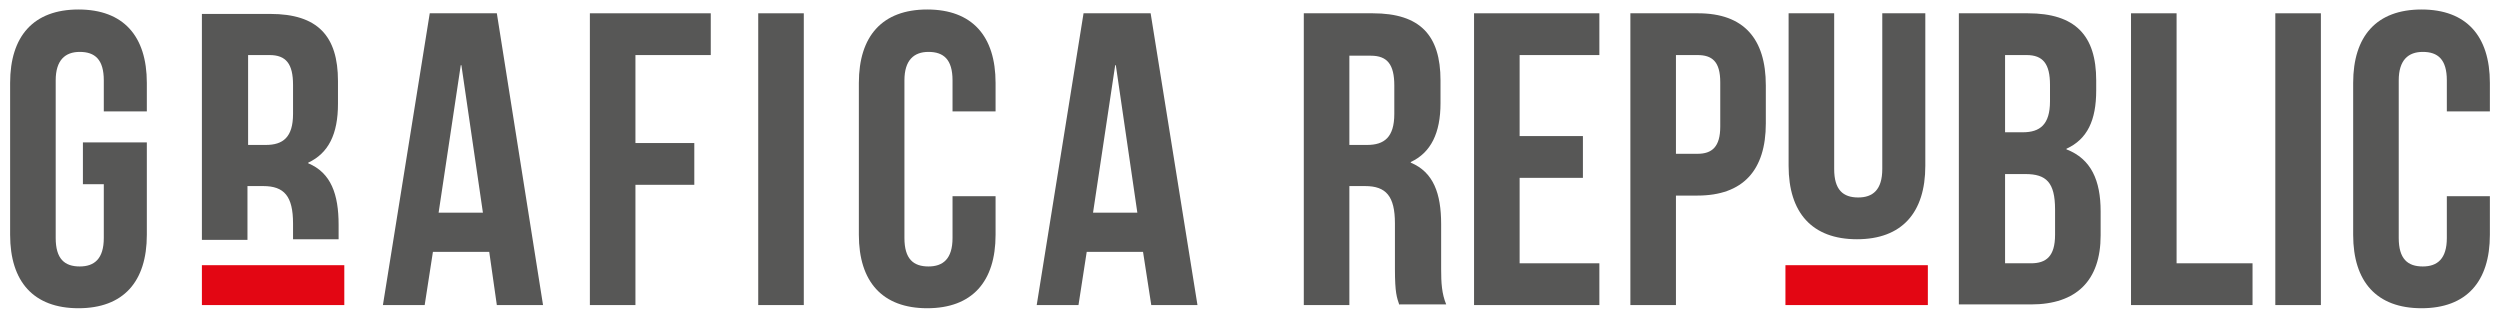
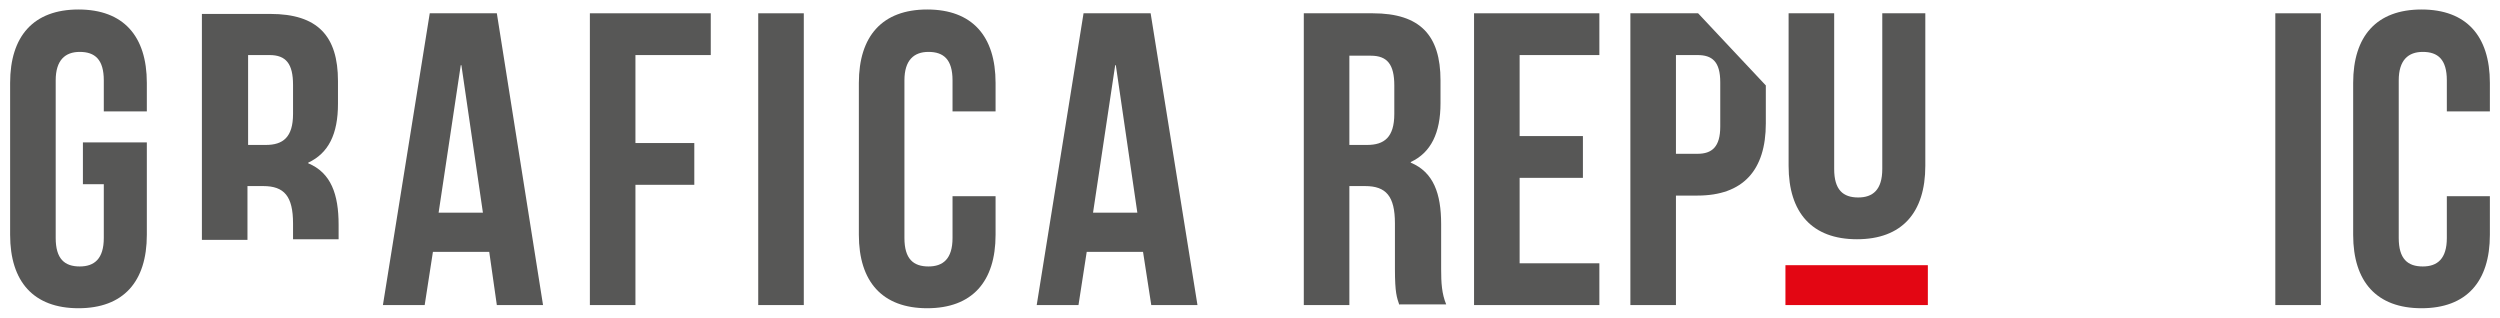
<svg xmlns="http://www.w3.org/2000/svg" xmlns:xlink="http://www.w3.org/1999/xlink" version="1.1" id="Livello_1" x="0px" y="0px" viewBox="0 0 395 50.2" style="enable-background:new 0 0 395 50.2;" xml:space="preserve">
  <style type="text/css">
	.st0{clip-path:url(#SVGID_2_);fill:#575756;}
	.st1{clip-path:url(#SVGID_2_);fill:#E30613;}
</style>
  <g>
    <defs>
      <rect id="SVGID_1_" x="-26.7" y="-26.7" width="448.4" height="119.6" />
    </defs>
    <clipPath id="SVGID_2_">
      <use xlink:href="#SVGID_1_" style="overflow:visible;" />
    </clipPath>
    <path class="st0" d="M13.1,22.5h10.1v14.6c0,7.4-3.7,11.6-10.8,11.6c-7.1,0-10.8-4.2-10.8-11.6v-24c0-7.4,3.7-11.6,10.8-11.6   c7.1,0,10.8,4.2,10.8,11.6v4.5h-6.8v-4.9c0-3.3-1.4-4.5-3.8-4.5c-2.3,0-3.8,1.3-3.8,4.5v24.9c0,3.3,1.4,4.5,3.8,4.5   c2.3,0,3.8-1.2,3.8-4.5v-8.5h-3.3V22.5z" />
    <path class="st0" d="M85.8,48.2h-7.3l-1.2-8.4h-8.9l-1.3,8.4h-6.6l7.4-46.1h10.6L85.8,48.2z M69.3,33.6h7l-3.4-23.3h-0.1L69.3,33.6   z" />
    <polygon class="st0" points="100.4,22.6 109.7,22.6 109.7,29.2 100.4,29.2 100.4,48.2 93.2,48.2 93.2,2.1 112.3,2.1 112.3,8.7    100.4,8.7  " />
    <rect x="119.8" y="2.1" class="st0" width="7.2" height="46.1" />
    <path class="st0" d="M157.3,31v6.1c0,7.4-3.7,11.6-10.8,11.6c-7.1,0-10.8-4.2-10.8-11.6v-24c0-7.4,3.7-11.6,10.8-11.6   c7.1,0,10.8,4.2,10.8,11.6v4.5h-6.8v-4.9c0-3.3-1.4-4.5-3.8-4.5c-2.3,0-3.8,1.3-3.8,4.5v24.9c0,3.3,1.4,4.5,3.8,4.5   c2.3,0,3.8-1.2,3.8-4.5V31H157.3z" />
    <path class="st0" d="M189.2,48.2h-7.3l-1.3-8.4h-8.9l-1.3,8.4h-6.6l7.4-46.1h10.6L189.2,48.2z M172.7,33.6h7l-3.4-23.3h-0.1   L172.7,33.6z" />
-     <rect x="31.9" y="41.9" class="st1" width="22.5" height="6.3" />
    <path class="st0" d="M39.1,37.8v-8.4h2.5c3.3,0,4.7,1.6,4.7,5.9v2.5h7.2v-2.3c0-4.8-1.2-8.2-4.8-9.7v-0.1c3.2-1.5,4.7-4.5,4.7-9.3   v-3.6c0-7.1-3.2-10.6-10.7-10.6H31.9v35.7H39.1z M39.1,8.7h3.5c2.6,0,3.7,1.4,3.7,4.7V18c0,3.7-1.6,4.9-4.3,4.9h-2.8V8.7z" />
    <path class="st0" d="M221.1,48.2c-0.4-1.2-0.7-1.9-0.7-5.7v-7.2c0-4.3-1.4-5.9-4.7-5.9h-2.5v18.8H206V2.1h10.9   c7.5,0,10.7,3.5,10.7,10.6v3.6c0,4.7-1.5,7.8-4.7,9.3v0.1c3.6,1.5,4.8,4.9,4.8,9.7v7.1c0,2.2,0.1,3.9,0.8,5.6H221.1z M213.2,8.7   v14.2h2.8c2.7,0,4.3-1.2,4.3-4.9v-4.5c0-3.3-1.1-4.7-3.7-4.7H213.2z" />
    <polygon class="st0" points="240.1,21.5 250.1,21.5 250.1,28.1 240.1,28.1 240.1,41.6 252.7,41.6 252.7,48.2 232.9,48.2 232.9,2.1    252.7,2.1 252.7,8.7 240.1,8.7  " />
-     <path class="st0" d="M279,13.5v6c0,7.4-3.6,11.4-10.8,11.4h-3.4v17.3h-7.2V2.1h10.7C275.5,2.1,279,6.1,279,13.5 M264.8,8.7v15.6   h3.4c2.3,0,3.6-1.1,3.6-4.3V13c0-3.3-1.3-4.3-3.6-4.3H264.8z" />
+     <path class="st0" d="M279,13.5v6c0,7.4-3.6,11.4-10.8,11.4h-3.4v17.3h-7.2V2.1h10.7M264.8,8.7v15.6   h3.4c2.3,0,3.6-1.1,3.6-4.3V13c0-3.3-1.3-4.3-3.6-4.3H264.8z" />
    <path class="st0" d="M289.8,2.1v24.6c0,3.3,1.4,4.5,3.8,4.5c2.3,0,3.8-1.2,3.8-4.5V2.1h6.8v24.1c0,7.4-3.7,11.6-10.8,11.6   c-7.1,0-10.8-4.2-10.8-11.6V2.1H289.8z" />
-     <path class="st0" d="M331.2,12.7v1.6c0,4.7-1.4,7.7-4.7,9.2v0.1c3.9,1.5,5.4,4.9,5.4,9.8v3.8c0,7.1-3.8,10.9-11,10.9h-11.4V2.1   h10.9C327.9,2.1,331.2,5.6,331.2,12.7 M316.8,8.7v12.2h2.8c2.7,0,4.3-1.2,4.3-4.9v-2.6c0-3.3-1.1-4.7-3.7-4.7H316.8z M316.8,27.4   v14.2h4.1c2.4,0,3.8-1.1,3.8-4.5v-4c0-4.3-1.4-5.6-4.7-5.6H316.8z" />
-     <polygon class="st0" points="336.7,2.1 343.9,2.1 343.9,41.6 355.9,41.6 355.9,48.2 336.7,48.2  " />
    <rect x="359.5" y="2.1" class="st0" width="7.2" height="46.1" />
    <path class="st0" d="M393.4,31v6.1c0,7.4-3.7,11.6-10.8,11.6c-7.1,0-10.8-4.2-10.8-11.6v-24c0-7.4,3.7-11.6,10.8-11.6   c7.1,0,10.8,4.2,10.8,11.6v4.5h-6.8v-4.9c0-3.3-1.4-4.5-3.8-4.5c-2.3,0-3.8,1.3-3.8,4.5v24.9c0,3.3,1.4,4.5,3.8,4.5   c2.3,0,3.8-1.2,3.8-4.5V31H393.4z" />
    <rect x="282.1" y="41.9" class="st1" width="22.5" height="6.3" />
  </g>
</svg>